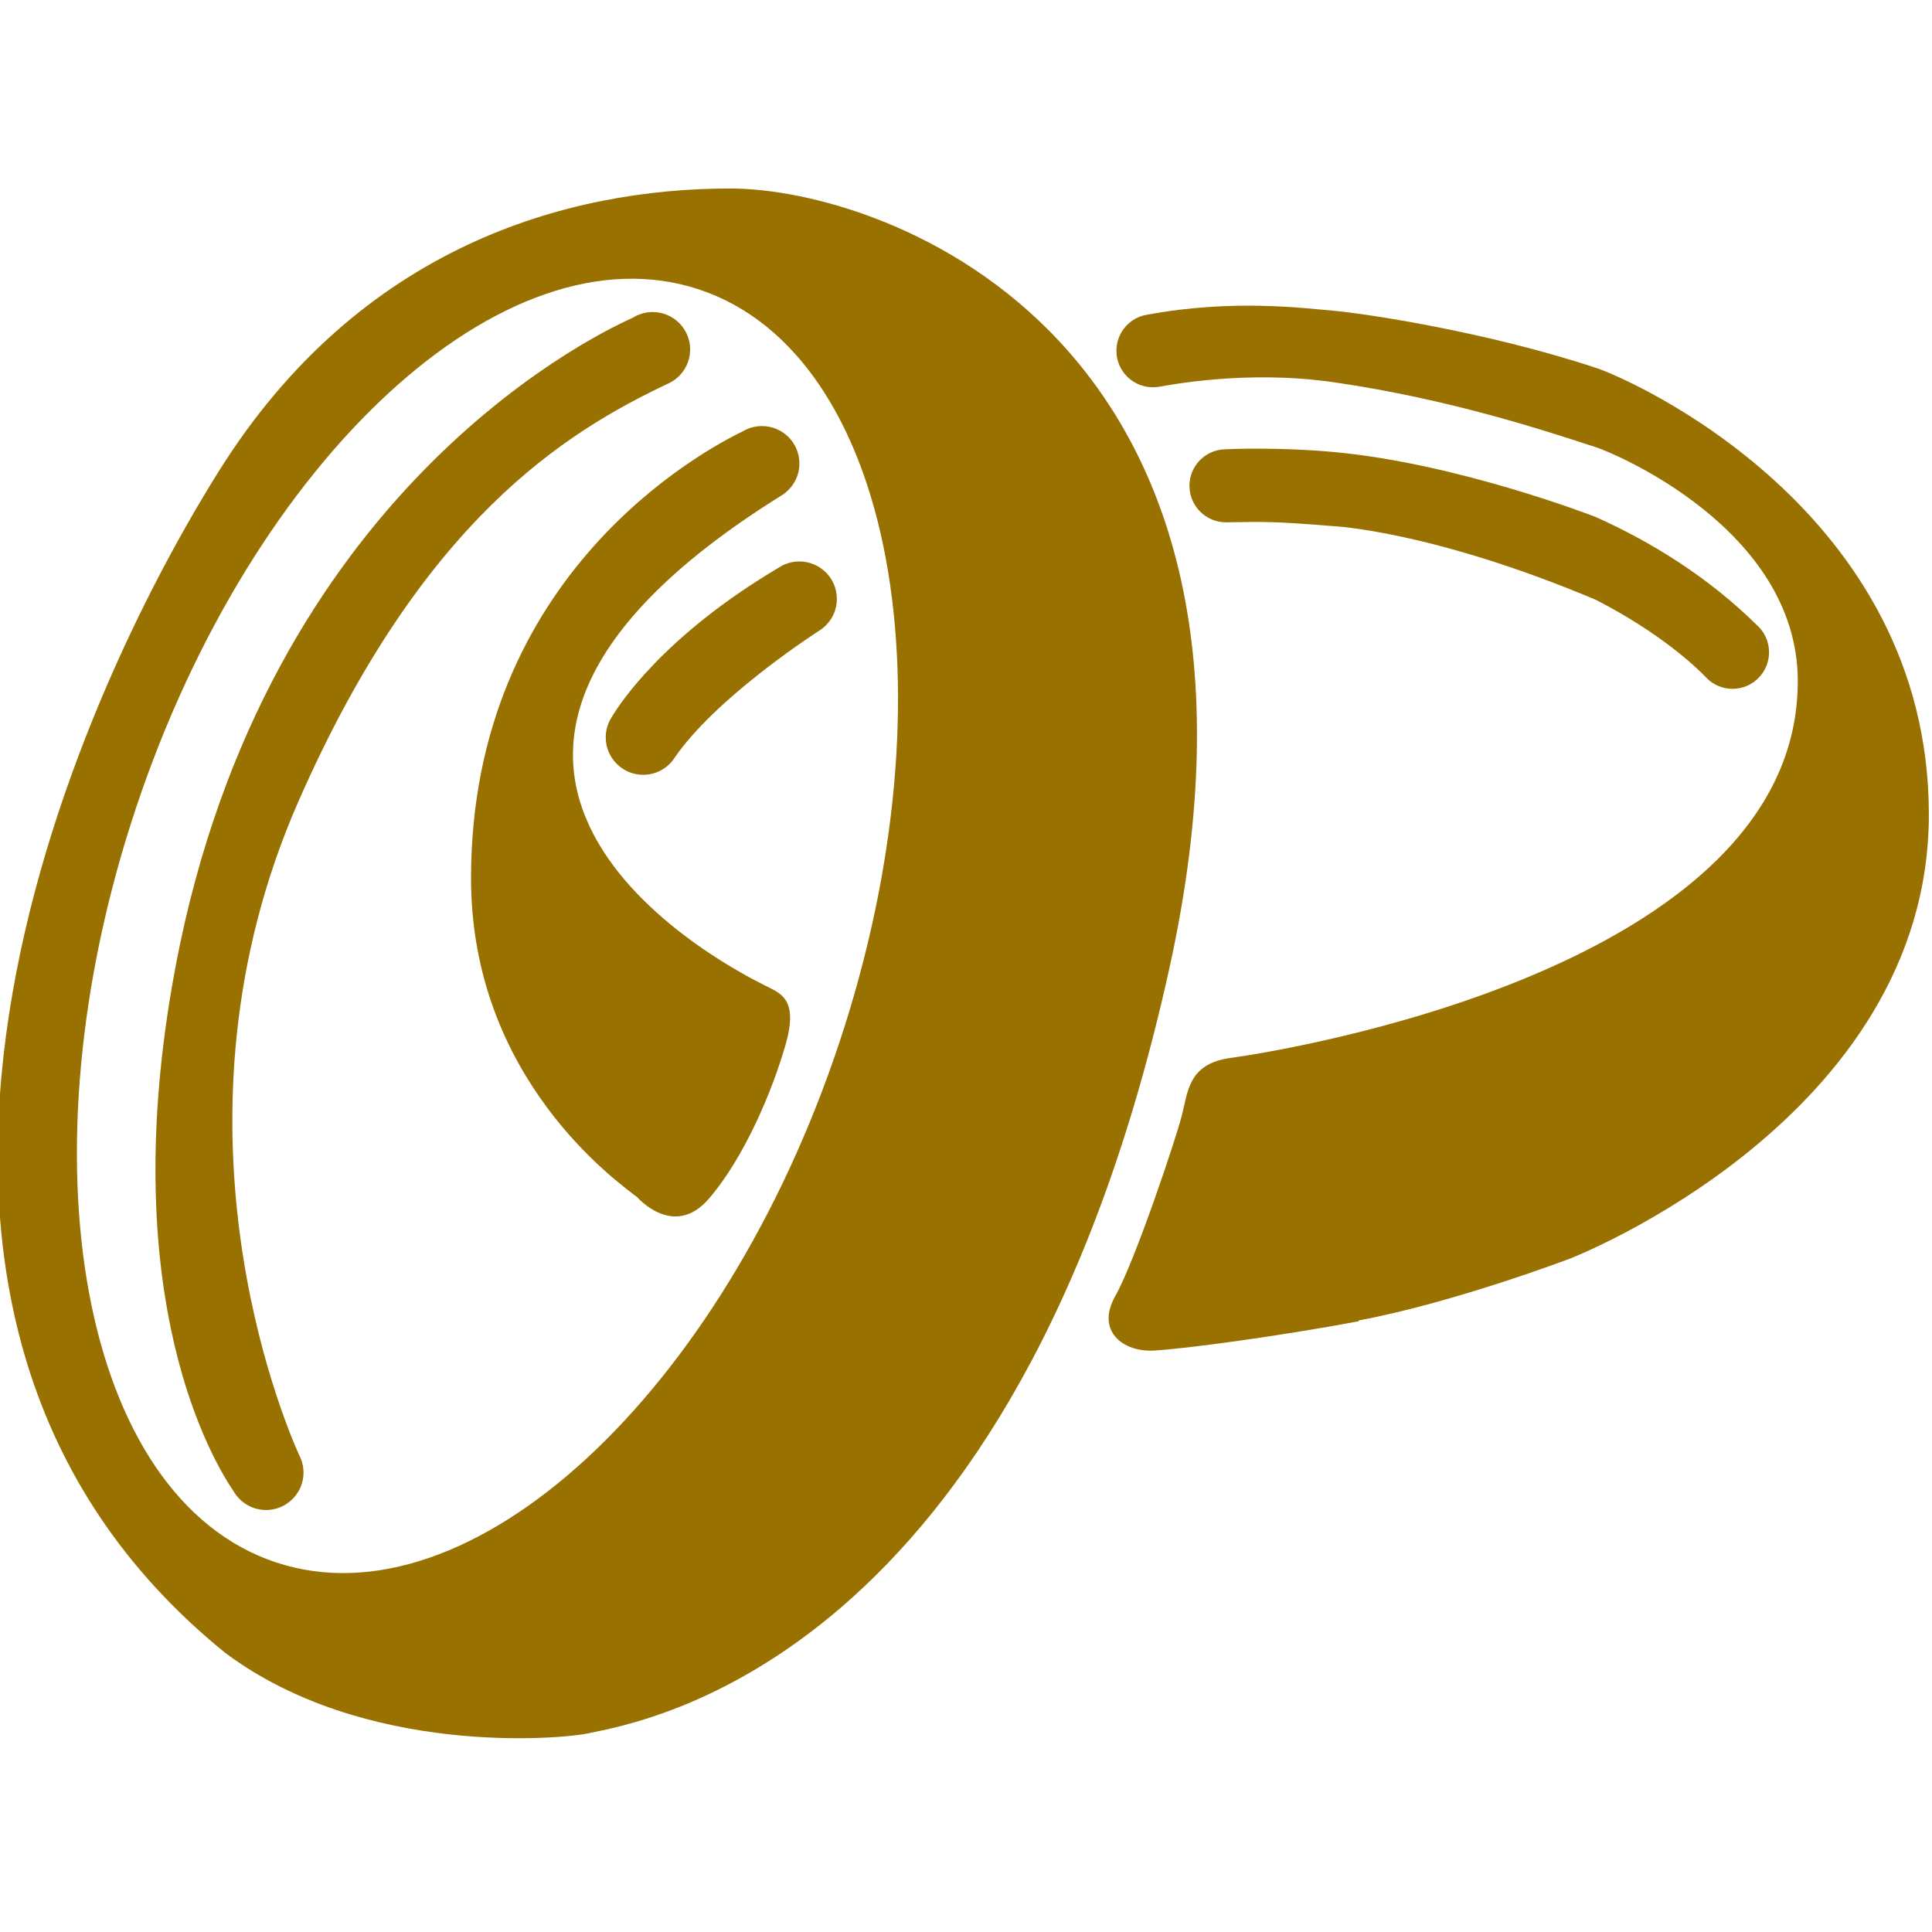
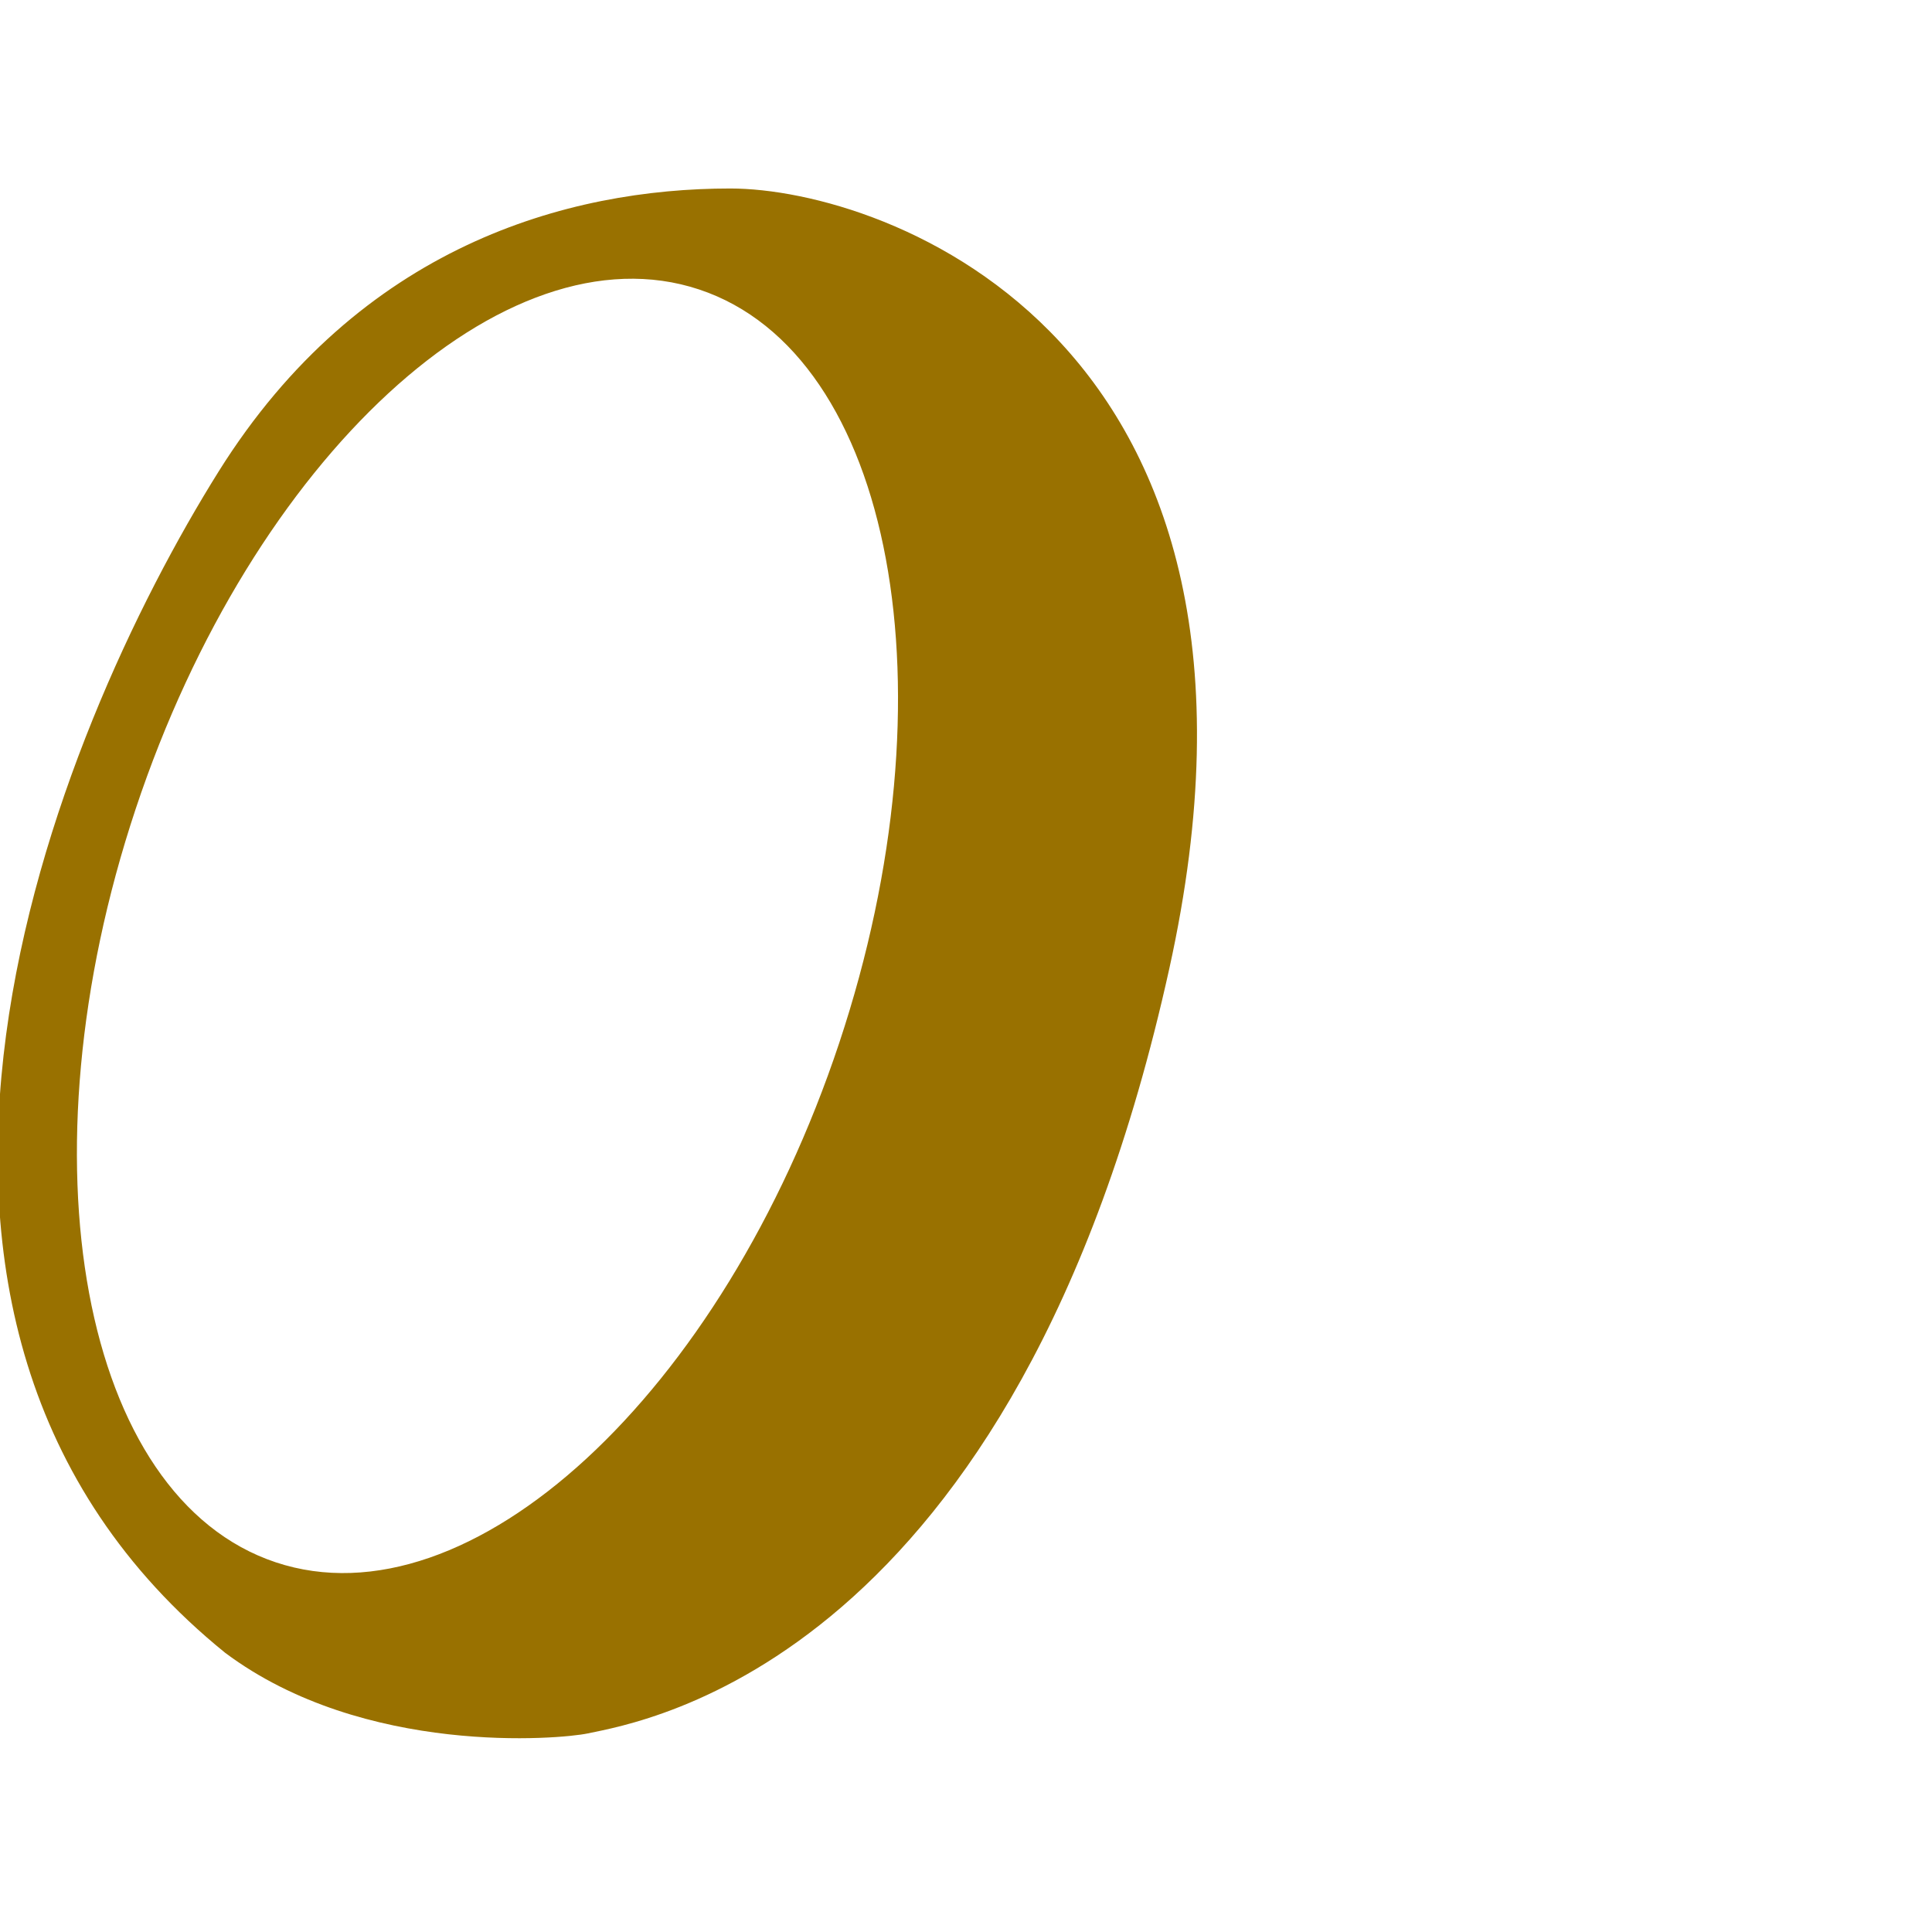
<svg xmlns="http://www.w3.org/2000/svg" width="100%" height="100%" viewBox="0 0 512 512" xml:space="preserve" style="fill-rule:evenodd;clip-rule:evenodd;stroke-linejoin:round;stroke-miterlimit:2;">
  <g id="Ringe" transform="matrix(1.05,0,0,1.05,-1380.41,-1351.67)">
    <g transform="matrix(1,0,0,1,181.031,-65.981)">
-       <path d="M1293.4,1433.46C1294.84,1432.56 1296.55,1432.04 1298.38,1432.04C1303.59,1432.04 1307.83,1436.27 1307.83,1441.49C1307.83,1445.2 1305.68,1448.41 1302.57,1449.96C1302.57,1449.96 1302.57,1449.96 1302.57,1449.96L1302.33,1450.07C1276.43,1462.32 1240.1,1484.54 1208.89,1555.73C1173.6,1636.22 1204.88,1711.04 1209.14,1720.51C1209.31,1720.83 1209.46,1721.17 1209.6,1721.51L1209.6,1721.51C1210.02,1722.58 1210.25,1723.74 1210.25,1724.95C1210.25,1730.16 1206.01,1734.4 1200.8,1734.4C1197.28,1734.4 1194.2,1732.47 1192.58,1729.62C1186.91,1721.31 1163.53,1681.21 1177,1602.52C1197.87,1480.56 1280.81,1439.09 1293.4,1433.46ZM1321.19,1462.11C1322.59,1461.29 1324.22,1460.82 1325.96,1460.82C1331.18,1460.82 1335.41,1465.05 1335.41,1470.27C1335.41,1473.24 1334.04,1475.88 1331.9,1477.62C1331.71,1477.8 1331.48,1477.97 1331.22,1478.12L1330.8,1478.39C1217.33,1549.13 1322.38,1599.74 1326.37,1601.84C1330.35,1603.94 1335.34,1604.98 1331.92,1616.94C1328.5,1628.9 1321.36,1645.66 1312.51,1655.88C1303.66,1666.09 1294.46,1655.43 1294.46,1655.43C1289.39,1651.54 1252.53,1625.41 1252.53,1574.95C1252.53,1498.02 1311.53,1466.79 1321.19,1462.11ZM1330.2,1496.55C1331.69,1495.56 1333.49,1494.99 1335.41,1494.99C1340.63,1494.99 1344.86,1499.22 1344.86,1504.44C1344.86,1507.69 1343.22,1510.56 1340.71,1512.26L1340.35,1512.49C1337.19,1514.55 1314.05,1529.84 1303.97,1544.44L1303.57,1545.03L1303.57,1545.03C1301.85,1547.34 1299.09,1548.84 1295.98,1548.84C1290.77,1548.84 1286.53,1544.61 1286.53,1539.39C1286.53,1537.49 1287.09,1535.72 1288.06,1534.24C1289.84,1531.23 1301.02,1513.81 1330.2,1496.55ZM1536.42,1504.67C1553.01,1513.19 1561.9,1521.85 1564.03,1524.04L1564.54,1524.57L1564.54,1524.57C1566.2,1526.16 1568.45,1527.14 1570.92,1527.14C1576.01,1527.14 1580.14,1523.01 1580.14,1517.92C1580.14,1515.16 1578.93,1512.68 1577,1510.99C1564.81,1499 1550.75,1490.22 1536.42,1483.78C1536.42,1483.78 1501.79,1470.26 1470.29,1467.37C1456.44,1466.1 1444.02,1466.62 1443.13,1466.67L1443.07,1466.68C1437.98,1466.68 1433.85,1470.81 1433.85,1475.9C1433.85,1480.98 1437.98,1485.11 1443.07,1485.11C1443.19,1485.11 1443.31,1485.11 1443.42,1485.11C1452.99,1484.93 1455.65,1484.9 1470.29,1486.09C1470.29,1486.09 1495.15,1487.27 1536.42,1504.67ZM1536.71,1446.22C1544.81,1448.91 1620.47,1481.85 1620.47,1558.84C1620.47,1635.82 1529.99,1670.91 1529.99,1670.91C1529.99,1670.91 1500.71,1682.05 1476.55,1686.56C1476.54,1686.7 1476.54,1686.77 1476.53,1686.77C1456.22,1690.57 1432.43,1693.76 1424.79,1694.16C1417.14,1694.56 1410.14,1689.25 1415.13,1680.4C1420.12,1671.56 1430.4,1640.84 1431.95,1634.76C1433.49,1628.67 1433.6,1621.76 1444.24,1620.3C1456.28,1618.66 1587.39,1598.09 1587.39,1525.23C1587.39,1486.69 1540.58,1467.51 1536.71,1466.25C1524.19,1462.18 1499.9,1454.05 1470.26,1449.76C1448.18,1446.57 1428.62,1450.52 1426.3,1450.88C1425.76,1450.98 1425.2,1451.03 1424.63,1451.03C1419.55,1451.03 1415.42,1446.9 1415.42,1441.82C1415.42,1437.62 1418.22,1434.08 1422.06,1432.96C1422.06,1432.95 1422.06,1432.94 1422.06,1432.94C1422.19,1432.91 1422.32,1432.88 1422.45,1432.86C1422.74,1432.79 1423.04,1432.73 1423.34,1432.69C1444.86,1428.69 1463.01,1431.1 1470.26,1431.72C1477.51,1432.34 1508.57,1436.88 1536.71,1446.22Z" style="fill:rgb(153,113,0);" />
-     </g>
+       </g>
    <g transform="matrix(1,0,0,1,181.031,-65.981)">
      <path d="M1190.5,1770.46C1225.59,1796.68 1275.1,1792.24 1281.97,1790.79C1296,1787.82 1390.11,1772.83 1428.77,1597.74C1463.89,1438.71 1357.12,1400.86 1317.96,1400.86C1276.87,1400.86 1224.44,1415.38 1188.85,1472.25C1147.53,1538.27 1086.49,1686.2 1190.5,1770.46ZM1310.11,1426.35C1359.11,1442.64 1374.95,1527.85 1345.46,1616.51C1315.97,1705.16 1252.25,1763.9 1203.25,1747.6C1154.25,1731.3 1138.4,1646.1 1167.89,1557.44C1197.38,1468.79 1261.1,1410.05 1310.11,1426.35Z" style="fill:rgb(153,113,0);" />
    </g>
  </g>
</svg>